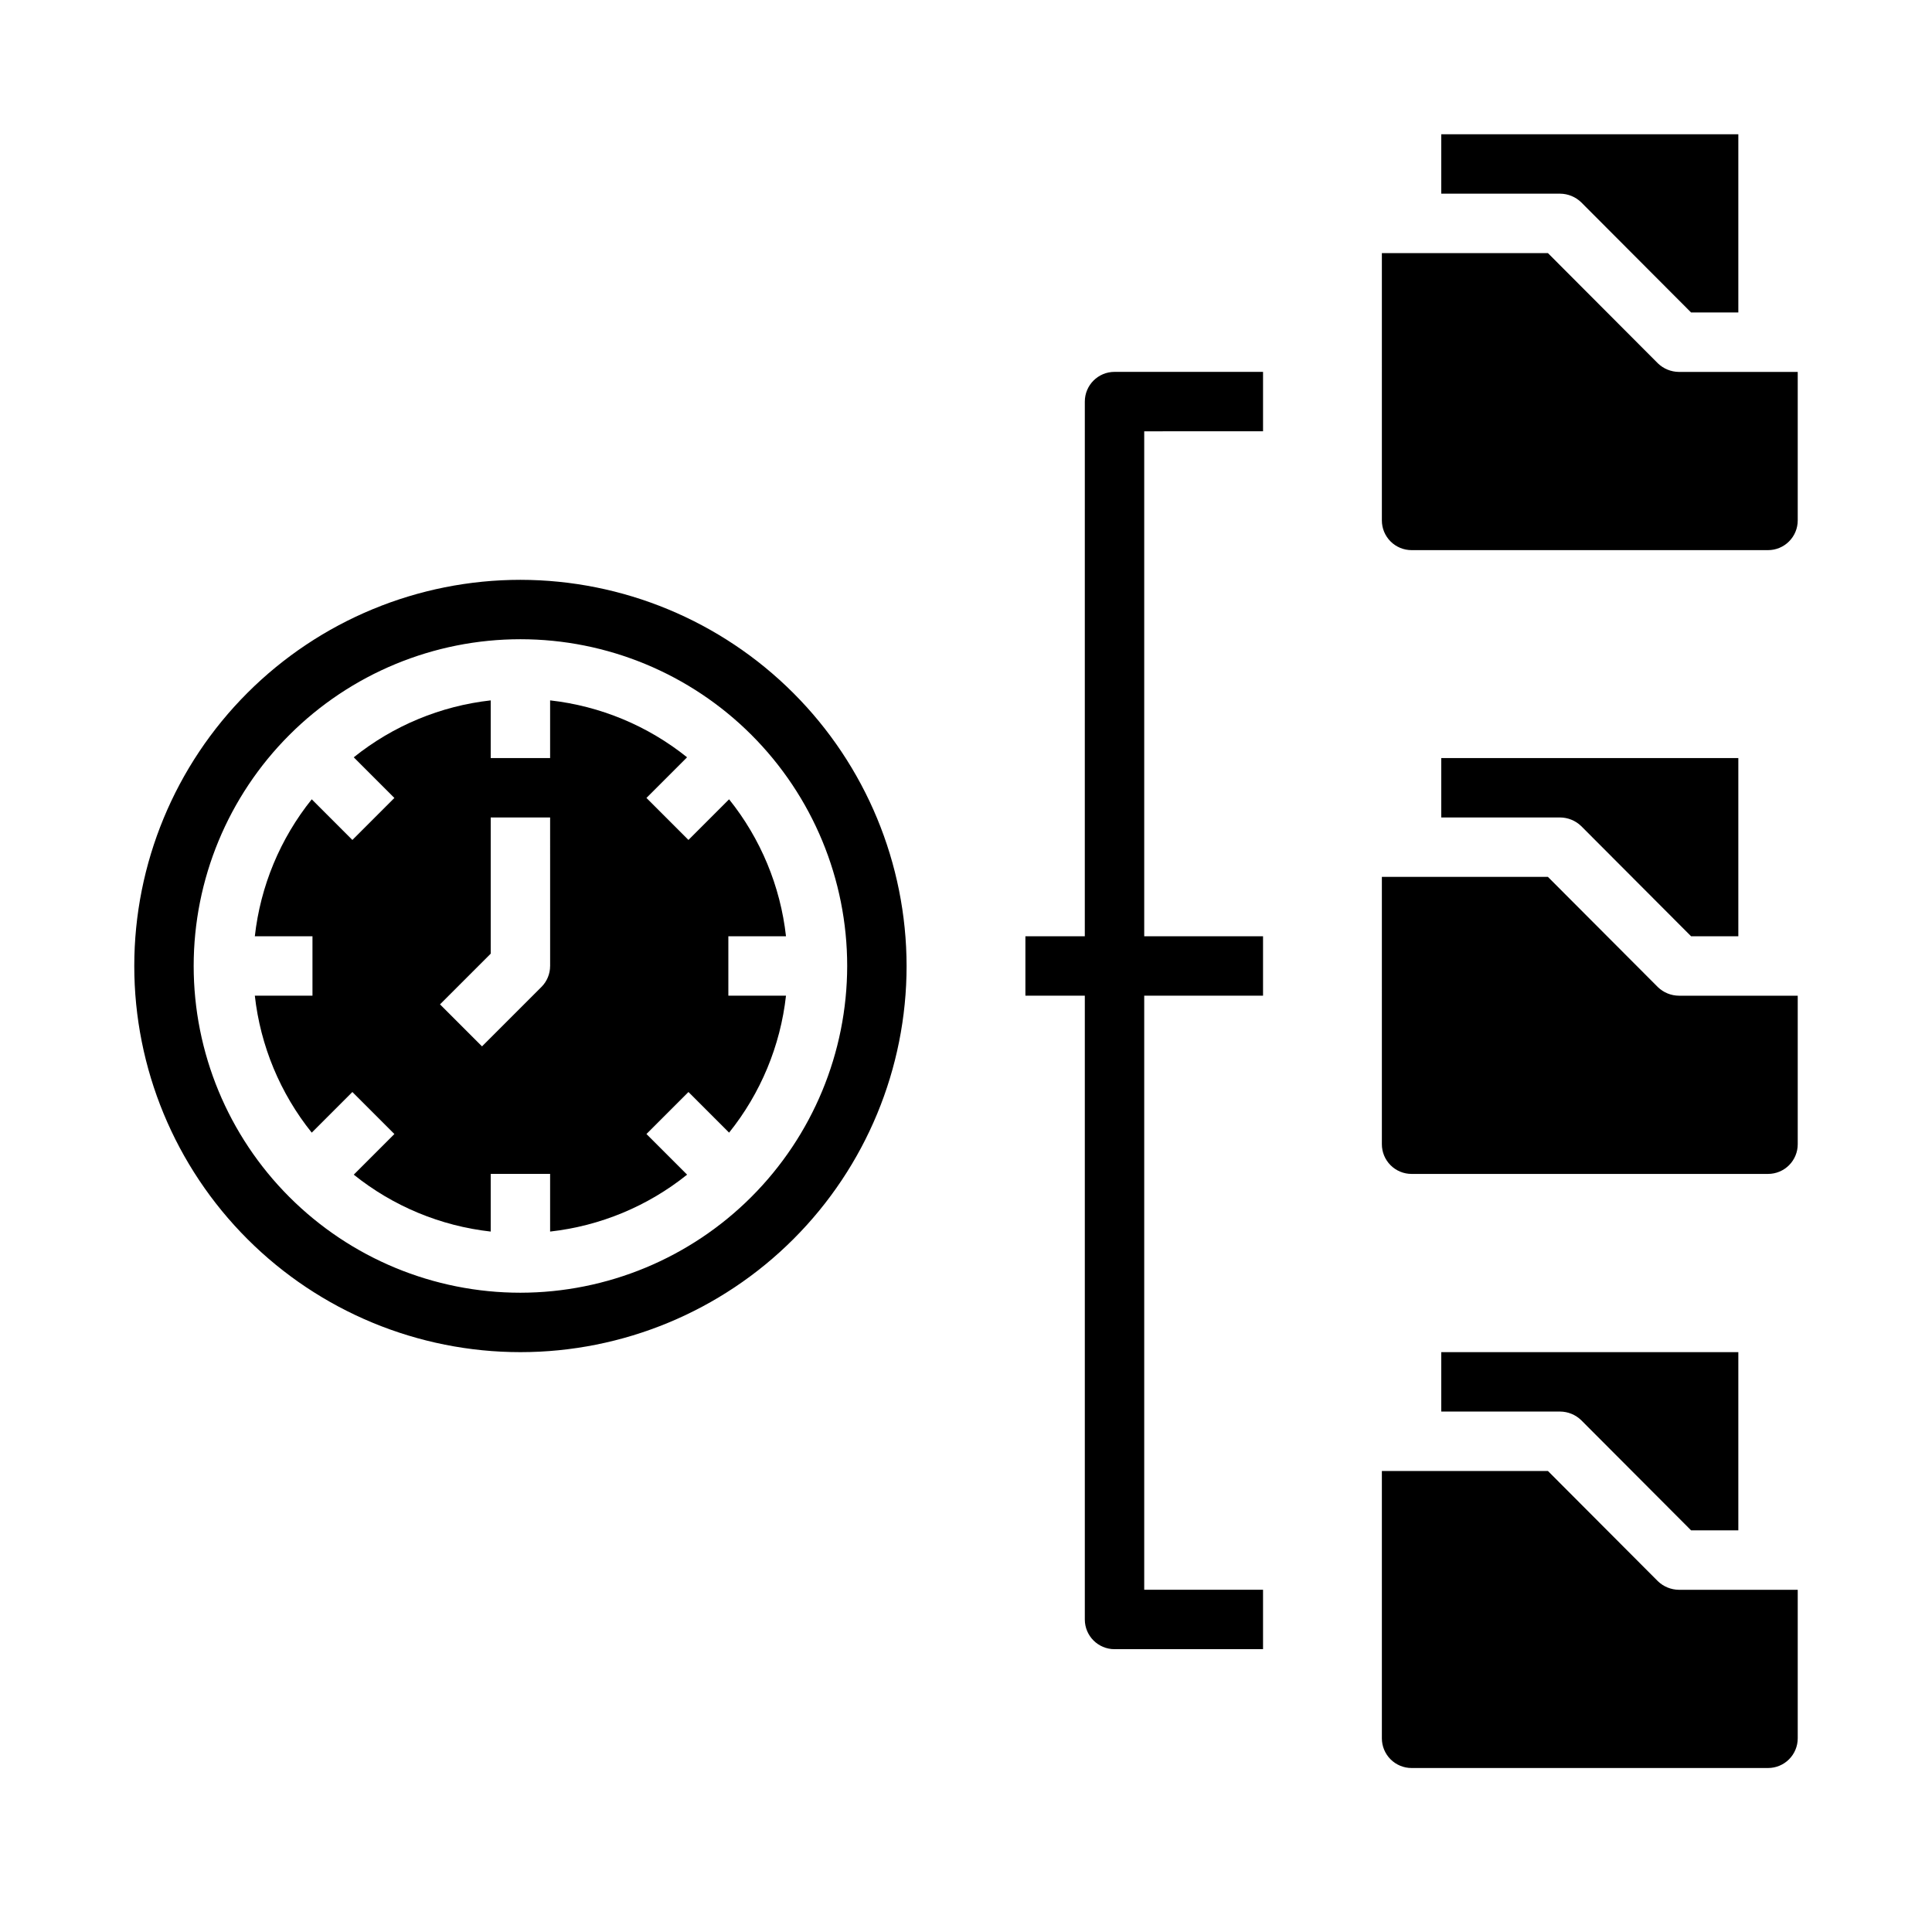
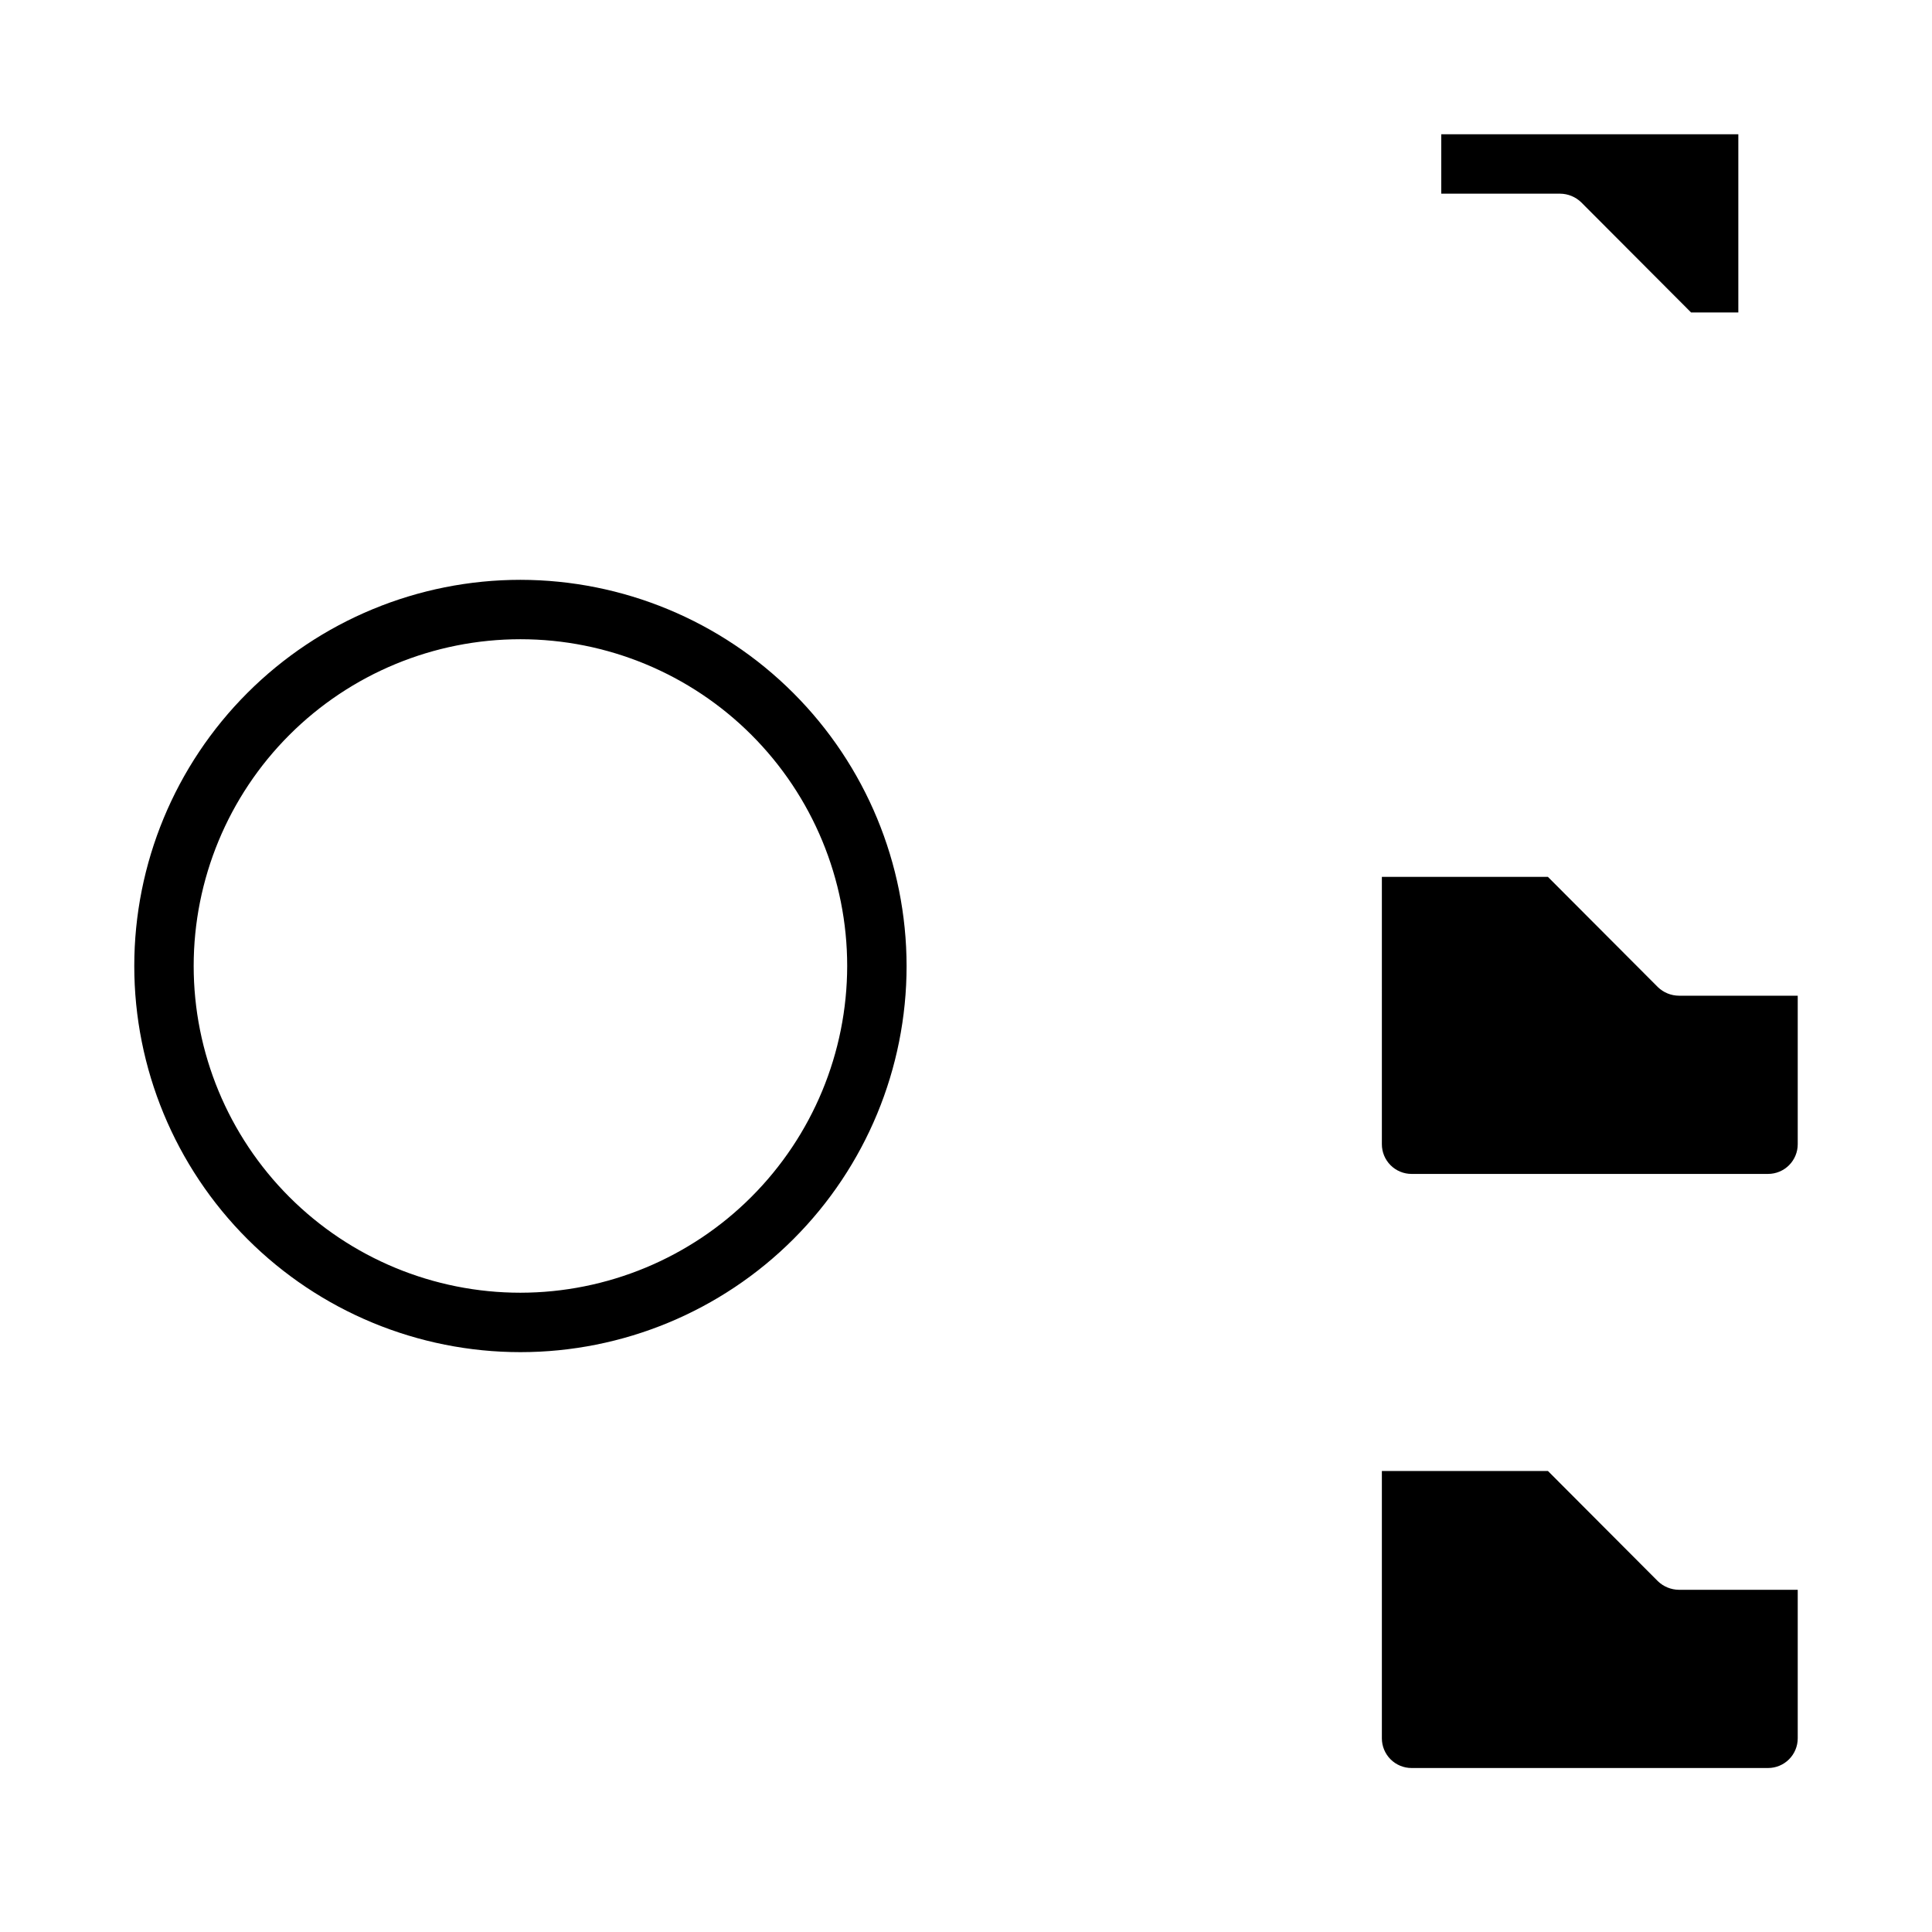
<svg xmlns="http://www.w3.org/2000/svg" fill="#000000" width="800px" height="800px" version="1.1" viewBox="144 144 512 512">
  <g>
-     <path d="m563.03 520.36 29.129 29.203h12.516v-47.23h-78.723v15.742h31.488c2.09 0.016 4.09 0.832 5.59 2.285z" />
    <path d="m510.21 604.67c0 2.086 0.828 4.09 2.305 5.566 1.477 1.477 3.481 2.305 5.566 2.305h94.465c2.09 0 4.09-0.828 5.566-2.305 1.477-1.477 2.305-3.481 2.305-5.566v-39.359h-31.488c-2.086-0.016-4.086-0.836-5.586-2.285l-29.129-29.203h-44.004z" />
-     <path d="m563.03 362.92 29.129 29.203h12.516v-47.23h-78.723v15.742h31.488c2.09 0.016 4.09 0.836 5.59 2.285z" />
    <path d="m510.21 447.23c0 2.09 0.828 4.09 2.305 5.566 1.477 1.477 3.481 2.305 5.566 2.305h94.465c2.09 0 4.09-0.828 5.566-2.305s2.305-3.477 2.305-5.566v-39.359h-31.488c-2.086-0.016-4.086-0.832-5.586-2.285l-29.129-29.203h-44.004z" />
    <path d="m563.03 197.61 29.129 29.203h12.516v-47.23h-78.723v15.742h31.488c2.09 0.016 4.09 0.836 5.59 2.285z" />
-     <path d="m510.21 281.92c0 2.09 0.828 4.09 2.305 5.566 1.477 1.477 3.481 2.305 5.566 2.305h94.465c2.09 0 4.09-0.828 5.566-2.305s2.305-3.477 2.305-5.566v-39.359h-31.488c-2.086-0.016-4.086-0.832-5.586-2.285l-29.129-29.203h-44.004z" />
-     <path d="m447.23 258.3v133.82h31.488v15.742l-31.488 0.004v157.44h31.488v15.742h-39.359c-4.348 0-7.871-3.523-7.871-7.871v-165.31h-15.746v-15.746h15.742l0.004-141.7c0-4.348 3.523-7.871 7.871-7.871h39.359v15.742z" />
-     <path d="m337.02 392.12h15.281-0.004c-1.484-13.281-6.715-25.871-15.082-36.297l-10.77 10.77-11.133-11.133 10.77-10.77 0.004 0.004c-10.426-8.367-23.016-13.598-36.301-15.086v15.281h-15.742v-15.281c-13.285 1.488-25.875 6.719-36.297 15.086l10.77 10.77-11.133 11.133-10.77-10.773c-8.367 10.426-13.598 23.016-15.082 36.297h15.277v15.742l-15.277 0.004c1.484 13.285 6.715 25.871 15.082 36.297l10.77-10.77 11.133 11.133-10.77 10.77c10.422 8.367 23.012 13.598 36.297 15.082v-15.281h15.742v15.281c13.285-1.484 25.875-6.715 36.301-15.082l-10.77-10.77 11.133-11.133 10.77 10.77h-0.004c8.367-10.426 13.598-23.012 15.082-36.297h-15.277zm-47.23 7.871-0.004 0.004c0 2.086-0.828 4.09-2.305 5.562l-15.742 15.742-11.133-11.133 13.438-13.434v-36.102h15.742z" />
    <path d="m281.92 297.66c-27.141 0-53.172 10.781-72.363 29.973-19.191 19.191-29.973 45.219-29.973 72.363 0 27.141 10.781 53.168 29.973 72.359 19.191 19.195 45.223 29.977 72.363 29.977s53.172-10.781 72.363-29.977c19.191-19.191 29.973-45.219 29.973-72.359-0.031-27.133-10.824-53.145-30.008-72.328-19.184-19.188-45.195-29.977-72.328-30.008zm0 188.93v-0.004c-22.965 0-44.992-9.121-61.23-25.363-16.238-16.238-25.363-38.262-25.363-61.227 0-22.969 9.125-44.992 25.363-61.23s38.266-25.363 61.23-25.363c22.965 0 44.992 9.125 61.23 25.363 16.238 16.238 25.363 38.262 25.363 61.23-0.027 22.957-9.16 44.965-25.395 61.199-16.23 16.234-38.242 25.363-61.199 25.391z" />
  </g>
</svg>